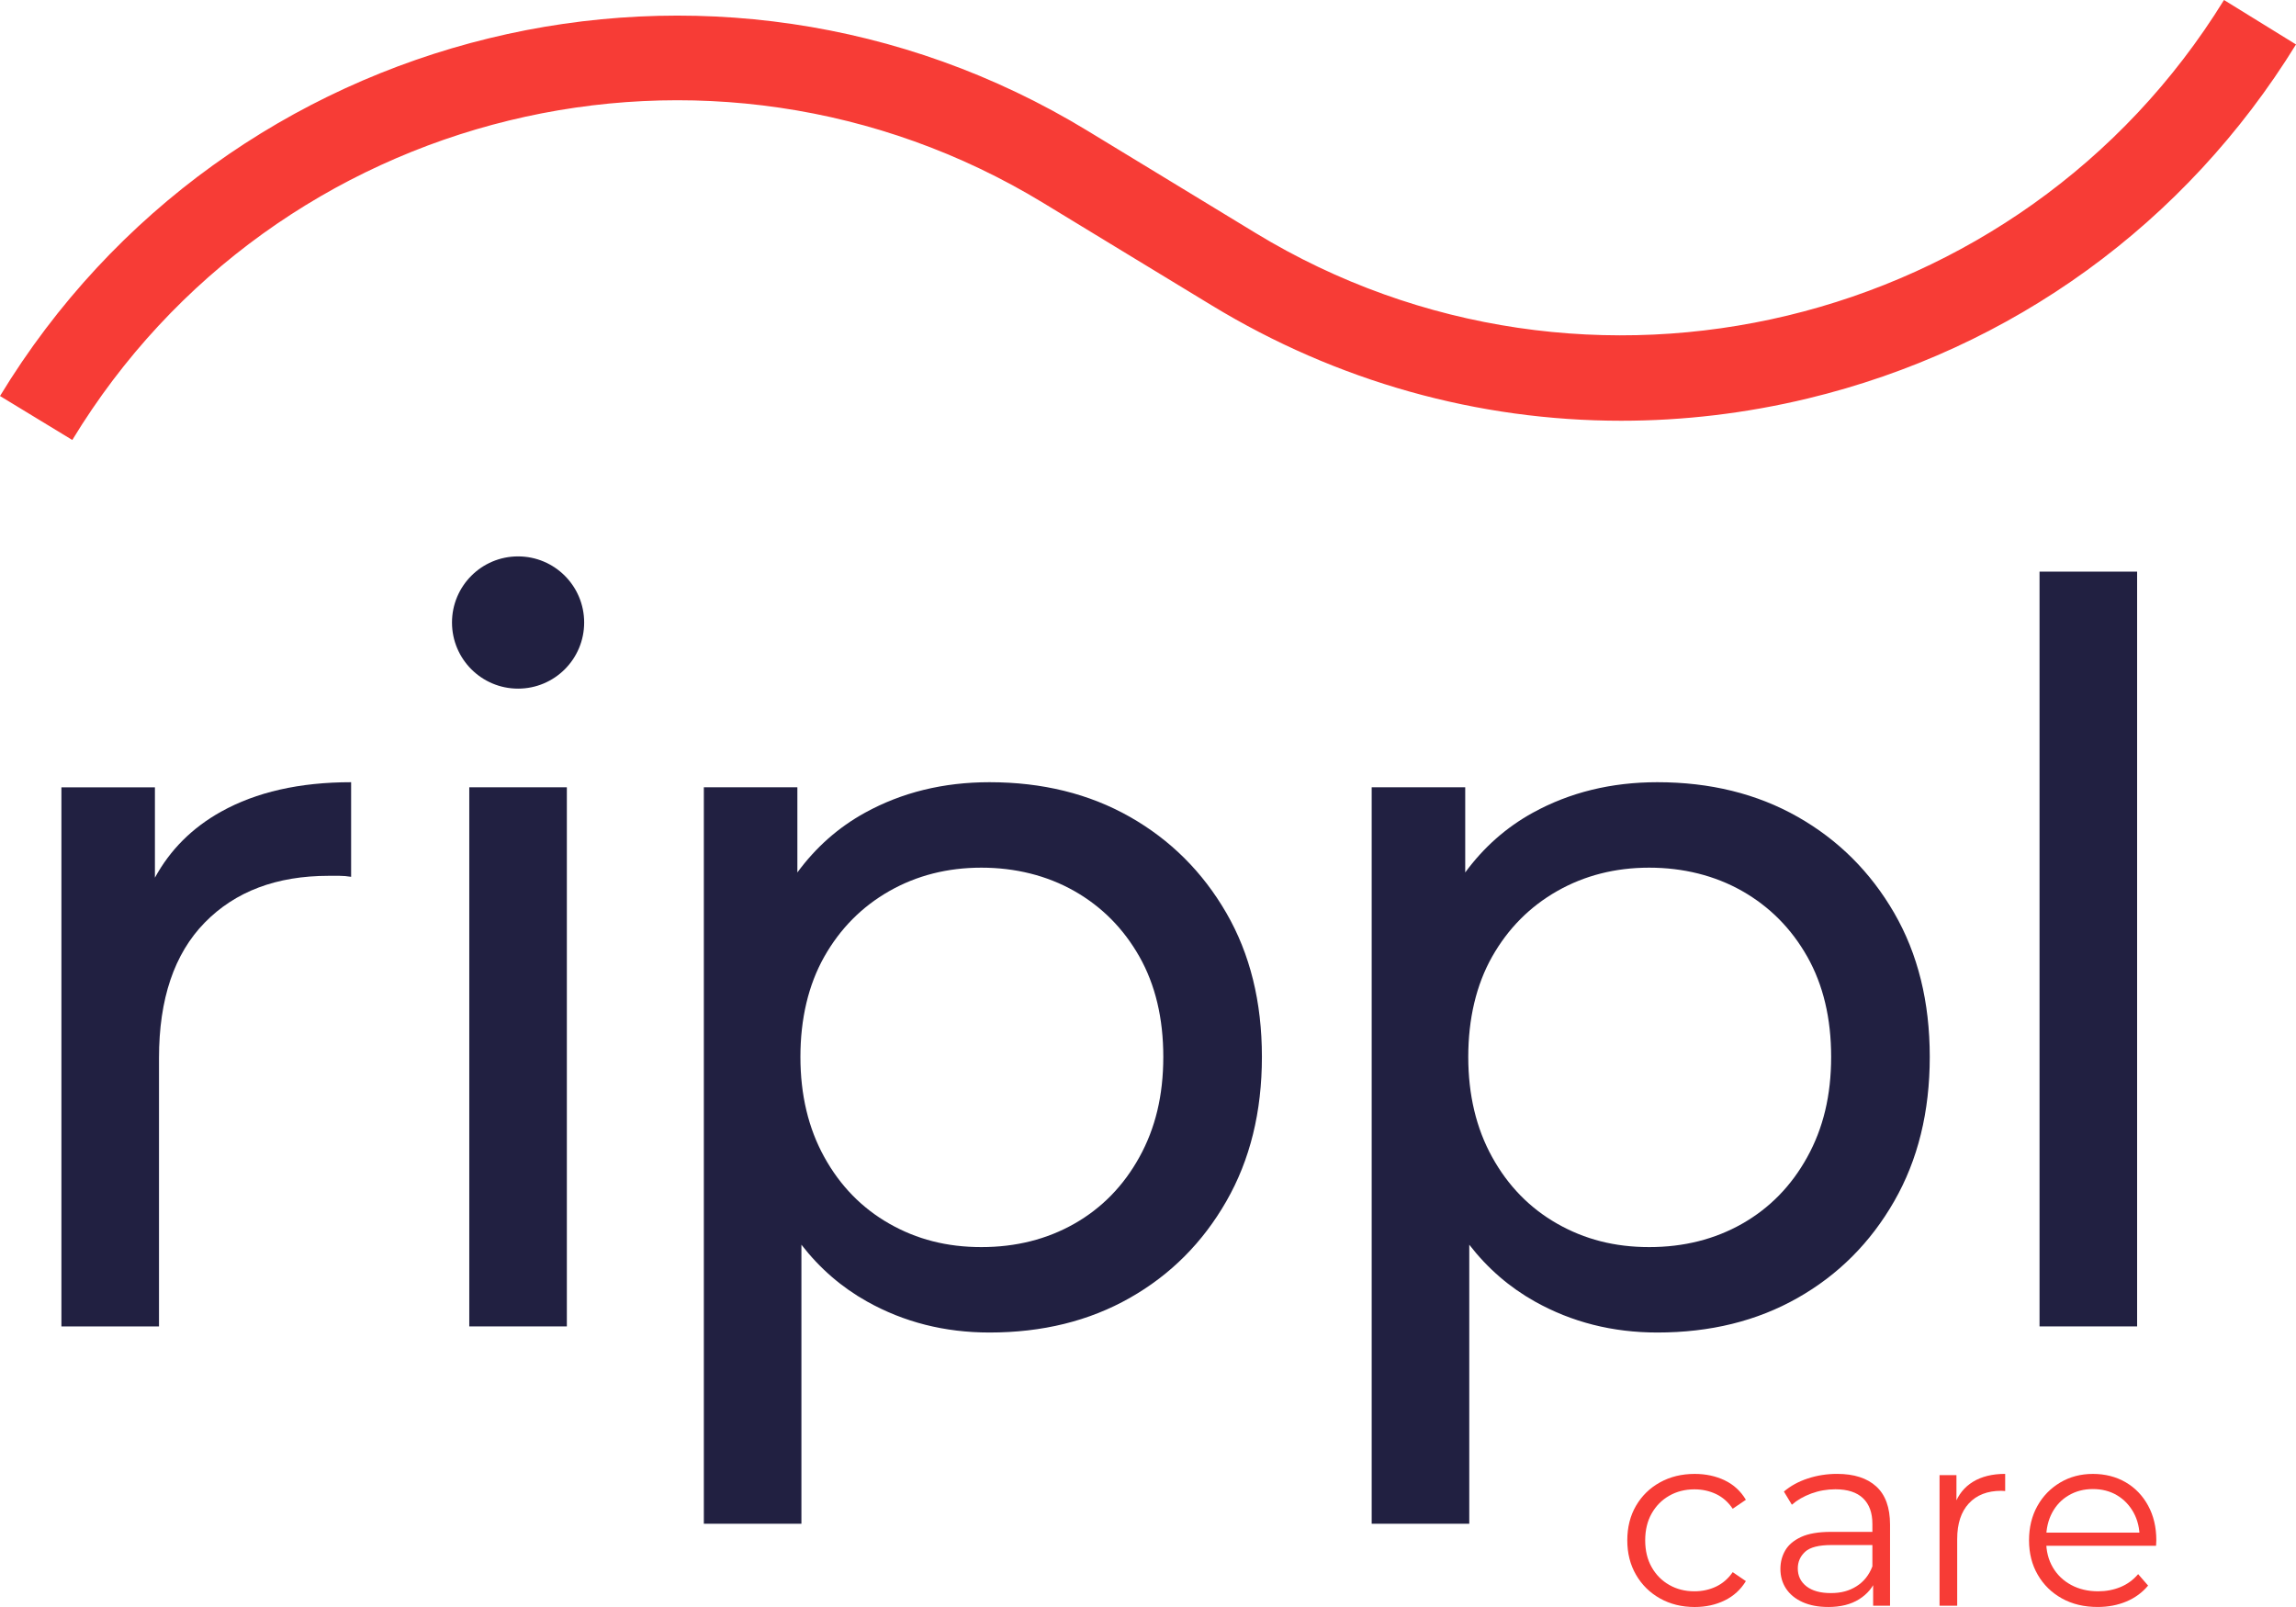
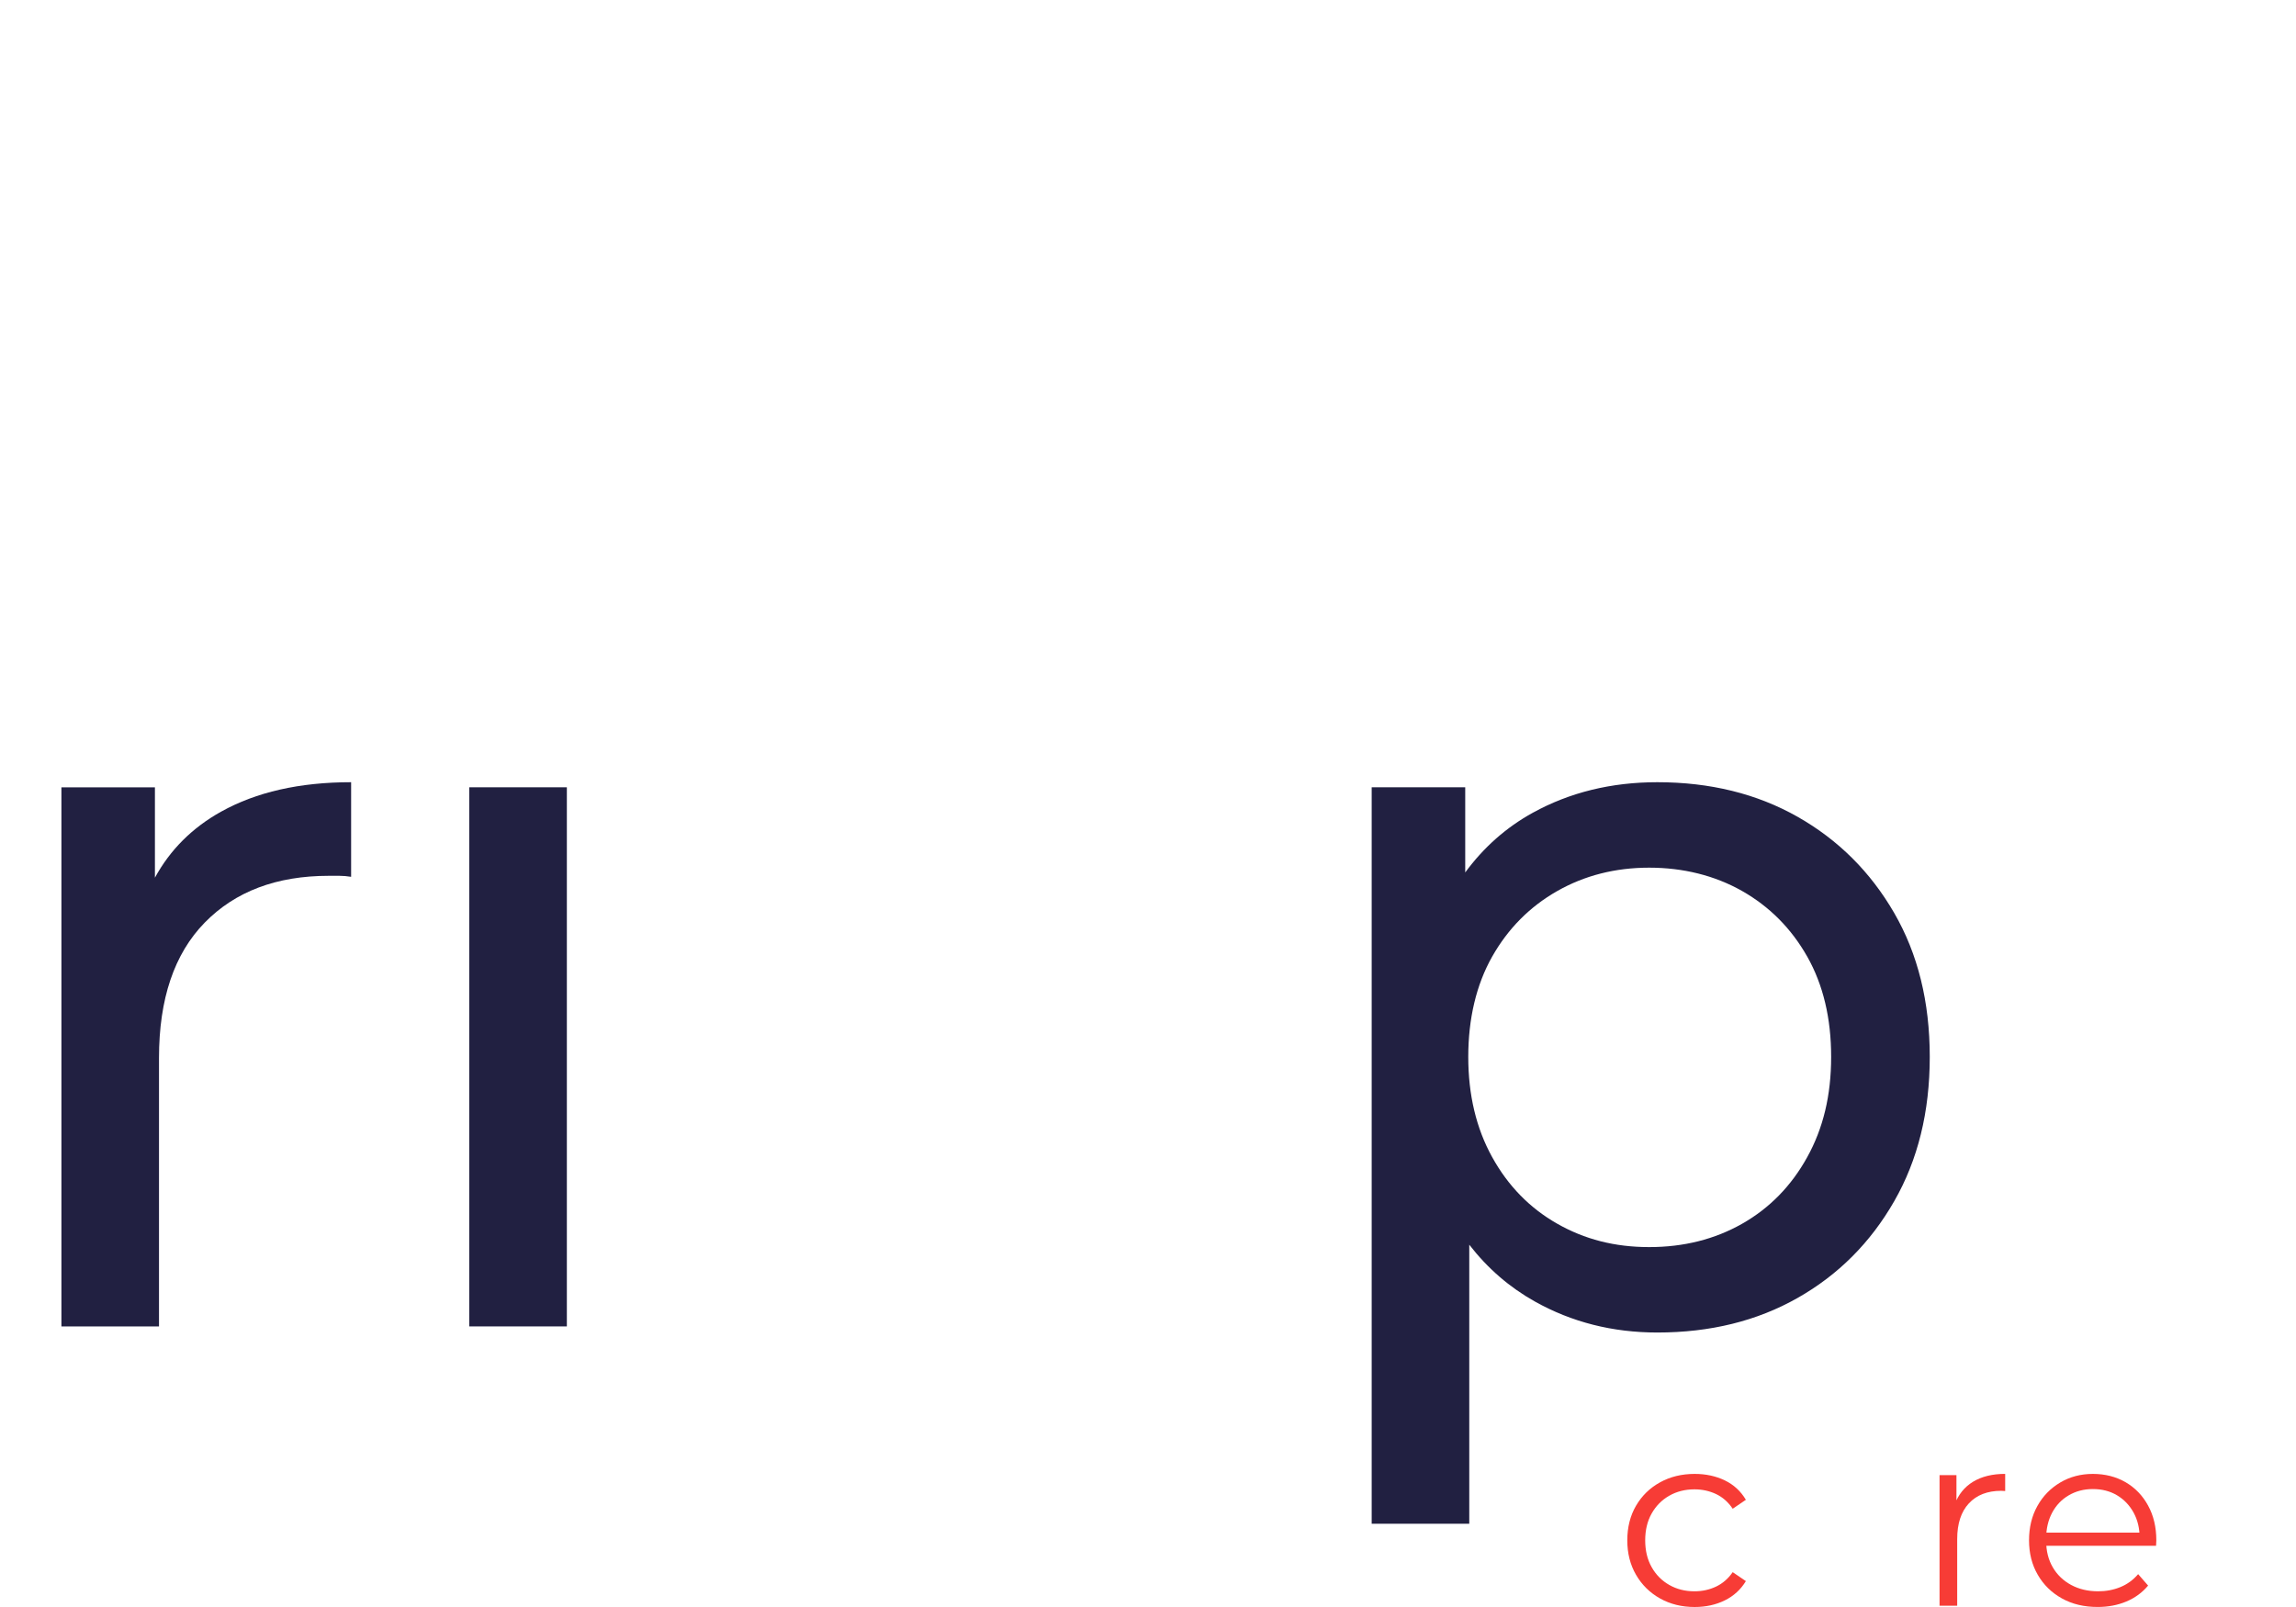
<svg xmlns="http://www.w3.org/2000/svg" width="80" height="56" viewBox="0 0 80 56" fill="none">
  <path d="M59.048 56C58.597 56 58.194 55.9 57.839 55.701C57.484 55.501 57.206 55.227 57.004 54.877C56.801 54.528 56.7 54.127 56.7 53.677C56.7 53.226 56.801 52.818 57.004 52.472C57.206 52.125 57.484 51.853 57.839 51.657C58.194 51.46 58.597 51.362 59.048 51.362C59.434 51.362 59.784 51.437 60.096 51.587C60.408 51.737 60.653 51.963 60.832 52.264L60.373 52.576C60.217 52.344 60.024 52.174 59.793 52.064C59.562 51.955 59.311 51.9 59.039 51.9C58.716 51.9 58.424 51.973 58.164 52.121C57.905 52.268 57.7 52.475 57.55 52.74C57.399 53.006 57.324 53.318 57.324 53.677C57.324 54.035 57.399 54.347 57.55 54.613C57.7 54.879 57.905 55.085 58.164 55.232C58.424 55.38 58.716 55.453 59.039 55.453C59.311 55.453 59.562 55.398 59.793 55.289C60.024 55.179 60.217 55.011 60.373 54.786L60.832 55.098C60.653 55.392 60.408 55.617 60.096 55.77C59.784 55.923 59.435 56 59.048 56Z" fill="#F73C36" />
-   <path d="M63.699 55.999C63.358 55.999 63.062 55.943 62.81 55.831C62.559 55.718 62.367 55.562 62.234 55.363C62.101 55.163 62.035 54.933 62.035 54.673C62.035 54.436 62.091 54.221 62.204 54.028C62.316 53.834 62.501 53.678 62.758 53.559C63.015 53.441 63.36 53.382 63.793 53.382H65.361V53.841H63.81C63.372 53.841 63.067 53.919 62.897 54.075C62.727 54.232 62.641 54.425 62.641 54.656C62.641 54.916 62.742 55.124 62.944 55.281C63.147 55.437 63.429 55.515 63.793 55.515C64.156 55.515 64.438 55.435 64.689 55.276C64.941 55.117 65.124 54.887 65.239 54.587L65.378 55.011C65.263 55.312 65.062 55.552 64.776 55.731C64.49 55.91 64.131 56 63.698 56L63.699 55.999ZM65.266 55.956V54.95L65.24 54.786V53.104C65.24 52.717 65.132 52.419 64.915 52.211C64.698 52.003 64.377 51.898 63.95 51.898C63.655 51.898 63.375 51.948 63.109 52.046C62.844 52.144 62.618 52.274 62.434 52.436L62.157 51.977C62.388 51.78 62.664 51.628 62.988 51.522C63.311 51.415 63.652 51.361 64.01 51.361C64.599 51.361 65.054 51.507 65.374 51.799C65.695 52.091 65.855 52.535 65.855 53.13V55.956H65.266V55.956Z" fill="#F73C36" />
-   <path d="M67.58 55.956V51.404H68.169V52.644L68.108 52.427C68.235 52.081 68.449 51.816 68.749 51.634C69.049 51.452 69.422 51.361 69.867 51.361V51.959C69.843 51.959 69.82 51.958 69.797 51.955C69.774 51.952 69.751 51.951 69.728 51.951C69.249 51.951 68.873 52.097 68.602 52.389C68.331 52.68 68.195 53.095 68.195 53.632V55.956H67.58Z" fill="#F73C36" />
+   <path d="M67.58 55.956V51.404H68.169V52.644L68.108 52.427C68.235 52.081 68.449 51.816 68.749 51.634C69.049 51.452 69.422 51.361 69.867 51.361V51.959C69.843 51.959 69.82 51.958 69.797 51.955C69.774 51.952 69.751 51.951 69.728 51.951C69.249 51.951 68.873 52.097 68.602 52.389C68.331 52.68 68.195 53.095 68.195 53.632V55.956H67.58" fill="#F73C36" />
  <path d="M73.089 55.999C72.616 55.999 72.2 55.9 71.842 55.7C71.484 55.501 71.204 55.227 71.002 54.877C70.799 54.528 70.698 54.127 70.698 53.676C70.698 53.226 70.795 52.827 70.989 52.48C71.182 52.133 71.448 51.861 71.786 51.661C72.123 51.461 72.503 51.362 72.924 51.362C73.346 51.362 73.731 51.459 74.063 51.652C74.395 51.846 74.657 52.117 74.847 52.467C75.038 52.816 75.133 53.22 75.133 53.676C75.133 53.705 75.132 53.736 75.129 53.767C75.126 53.799 75.124 53.833 75.124 53.867H71.166V53.407H74.795L74.552 53.59C74.552 53.26 74.482 52.967 74.341 52.71C74.199 52.453 74.007 52.252 73.764 52.107C73.522 51.963 73.242 51.89 72.924 51.89C72.606 51.89 72.332 51.963 72.084 52.107C71.835 52.252 71.642 52.454 71.503 52.714C71.365 52.974 71.295 53.272 71.295 53.607V53.702C71.295 54.049 71.372 54.354 71.525 54.616C71.678 54.879 71.892 55.084 72.166 55.232C72.44 55.379 72.753 55.453 73.106 55.453C73.383 55.453 73.641 55.404 73.881 55.306C74.121 55.208 74.327 55.057 74.5 54.855L74.847 55.254C74.644 55.496 74.392 55.682 74.088 55.809C73.785 55.936 73.452 55.999 73.088 55.999H73.089Z" fill="#F73C36" />
  <path d="M7.7 28.286C6.696 28.847 5.928 29.613 5.398 30.585V27.436H2.14V46.223H5.54V36.865C5.54 34.809 6.071 33.237 7.134 32.15C8.196 31.064 9.636 30.52 11.455 30.52H11.827C11.957 30.52 12.093 30.532 12.234 30.555V27.258C10.44 27.258 8.928 27.601 7.701 28.286H7.7Z" fill="#212041" />
-   <path d="M42.729 31.813C41.902 30.384 40.781 29.267 39.364 28.463C37.948 27.66 36.318 27.258 34.477 27.258C32.871 27.258 31.425 27.613 30.138 28.322C29.212 28.832 28.427 29.526 27.783 30.403V27.435H24.524V53.099H27.924V43.375C28.563 44.2 29.325 44.859 30.209 45.354C31.496 46.075 32.918 46.435 34.477 46.435C36.318 46.435 37.948 46.034 39.364 45.23C40.781 44.427 41.902 43.304 42.729 41.862C43.556 40.421 43.969 38.743 43.969 36.829C43.969 34.914 43.556 33.243 42.729 31.813V31.813ZM39.701 40.321C39.146 41.326 38.39 42.099 37.434 42.643C36.478 43.186 35.398 43.458 34.193 43.458C32.989 43.458 31.944 43.187 30.988 42.643C30.032 42.099 29.276 41.326 28.721 40.321C28.166 39.317 27.889 38.153 27.889 36.829C27.889 35.505 28.166 34.319 28.721 33.337C29.276 32.357 30.032 31.595 30.988 31.051C31.944 30.508 33.012 30.236 34.193 30.236C35.374 30.236 36.478 30.508 37.434 31.051C38.39 31.595 39.146 32.357 39.701 33.337C40.255 34.318 40.533 35.482 40.533 36.829C40.533 38.176 40.256 39.317 39.701 40.321Z" fill="#212041" />
  <path d="M65.999 31.813C65.172 30.384 64.051 29.267 62.634 28.463C61.218 27.66 59.588 27.258 57.747 27.258C56.141 27.258 54.695 27.613 53.408 28.322C52.482 28.832 51.697 29.526 51.053 30.403V27.435H47.794V53.099H51.194V43.375C51.833 44.2 52.595 44.859 53.479 45.354C54.766 46.075 56.188 46.435 57.747 46.435C59.588 46.435 61.218 46.034 62.634 45.23C64.051 44.427 65.172 43.304 65.999 41.862C66.826 40.421 67.239 38.743 67.239 36.829C67.239 34.914 66.826 33.243 65.999 31.813V31.813ZM62.971 40.321C62.416 41.326 61.66 42.099 60.704 42.643C59.748 43.186 58.668 43.458 57.463 43.458C56.259 43.458 55.214 43.187 54.258 42.643C53.302 42.099 52.546 41.326 51.991 40.321C51.436 39.317 51.159 38.153 51.159 36.829C51.159 35.505 51.436 34.319 51.991 33.337C52.546 32.357 53.302 31.595 54.258 31.051C55.214 30.508 56.282 30.236 57.463 30.236C58.644 30.236 59.748 30.508 60.704 31.051C61.66 31.595 62.416 32.357 62.971 33.337C63.525 34.318 63.803 35.482 63.803 36.829C63.803 38.176 63.526 39.317 62.971 40.321Z" fill="#212041" />
-   <path d="M71.064 46.222V19.92H74.464V46.222H71.064Z" fill="#212041" />
  <path d="M19.751 27.435H16.351V46.222H19.751V27.435Z" fill="#212041" />
-   <path d="M18.051 23.997C19.323 23.997 20.354 22.966 20.354 21.693C20.354 20.42 19.323 19.389 18.051 19.389C16.78 19.389 15.749 20.42 15.749 21.693C15.749 22.966 16.78 23.997 18.051 23.997Z" fill="#212041" />
-   <path d="M39.283 8.856L42.214 10.638C46.585 13.297 51.496 14.662 56.487 14.662C58.651 14.662 60.83 14.406 62.985 13.887C70.111 12.171 76.154 7.789 80 1.549L77.491 0C70.41 11.488 55.271 15.129 43.744 8.117L40.814 6.334L37.884 4.552C24.892 -3.352 7.897 0.797 0 13.8L2.519 15.332C9.572 3.719 24.75 0.015 36.353 7.073L39.283 8.856Z" fill="#F73C36" />
</svg>